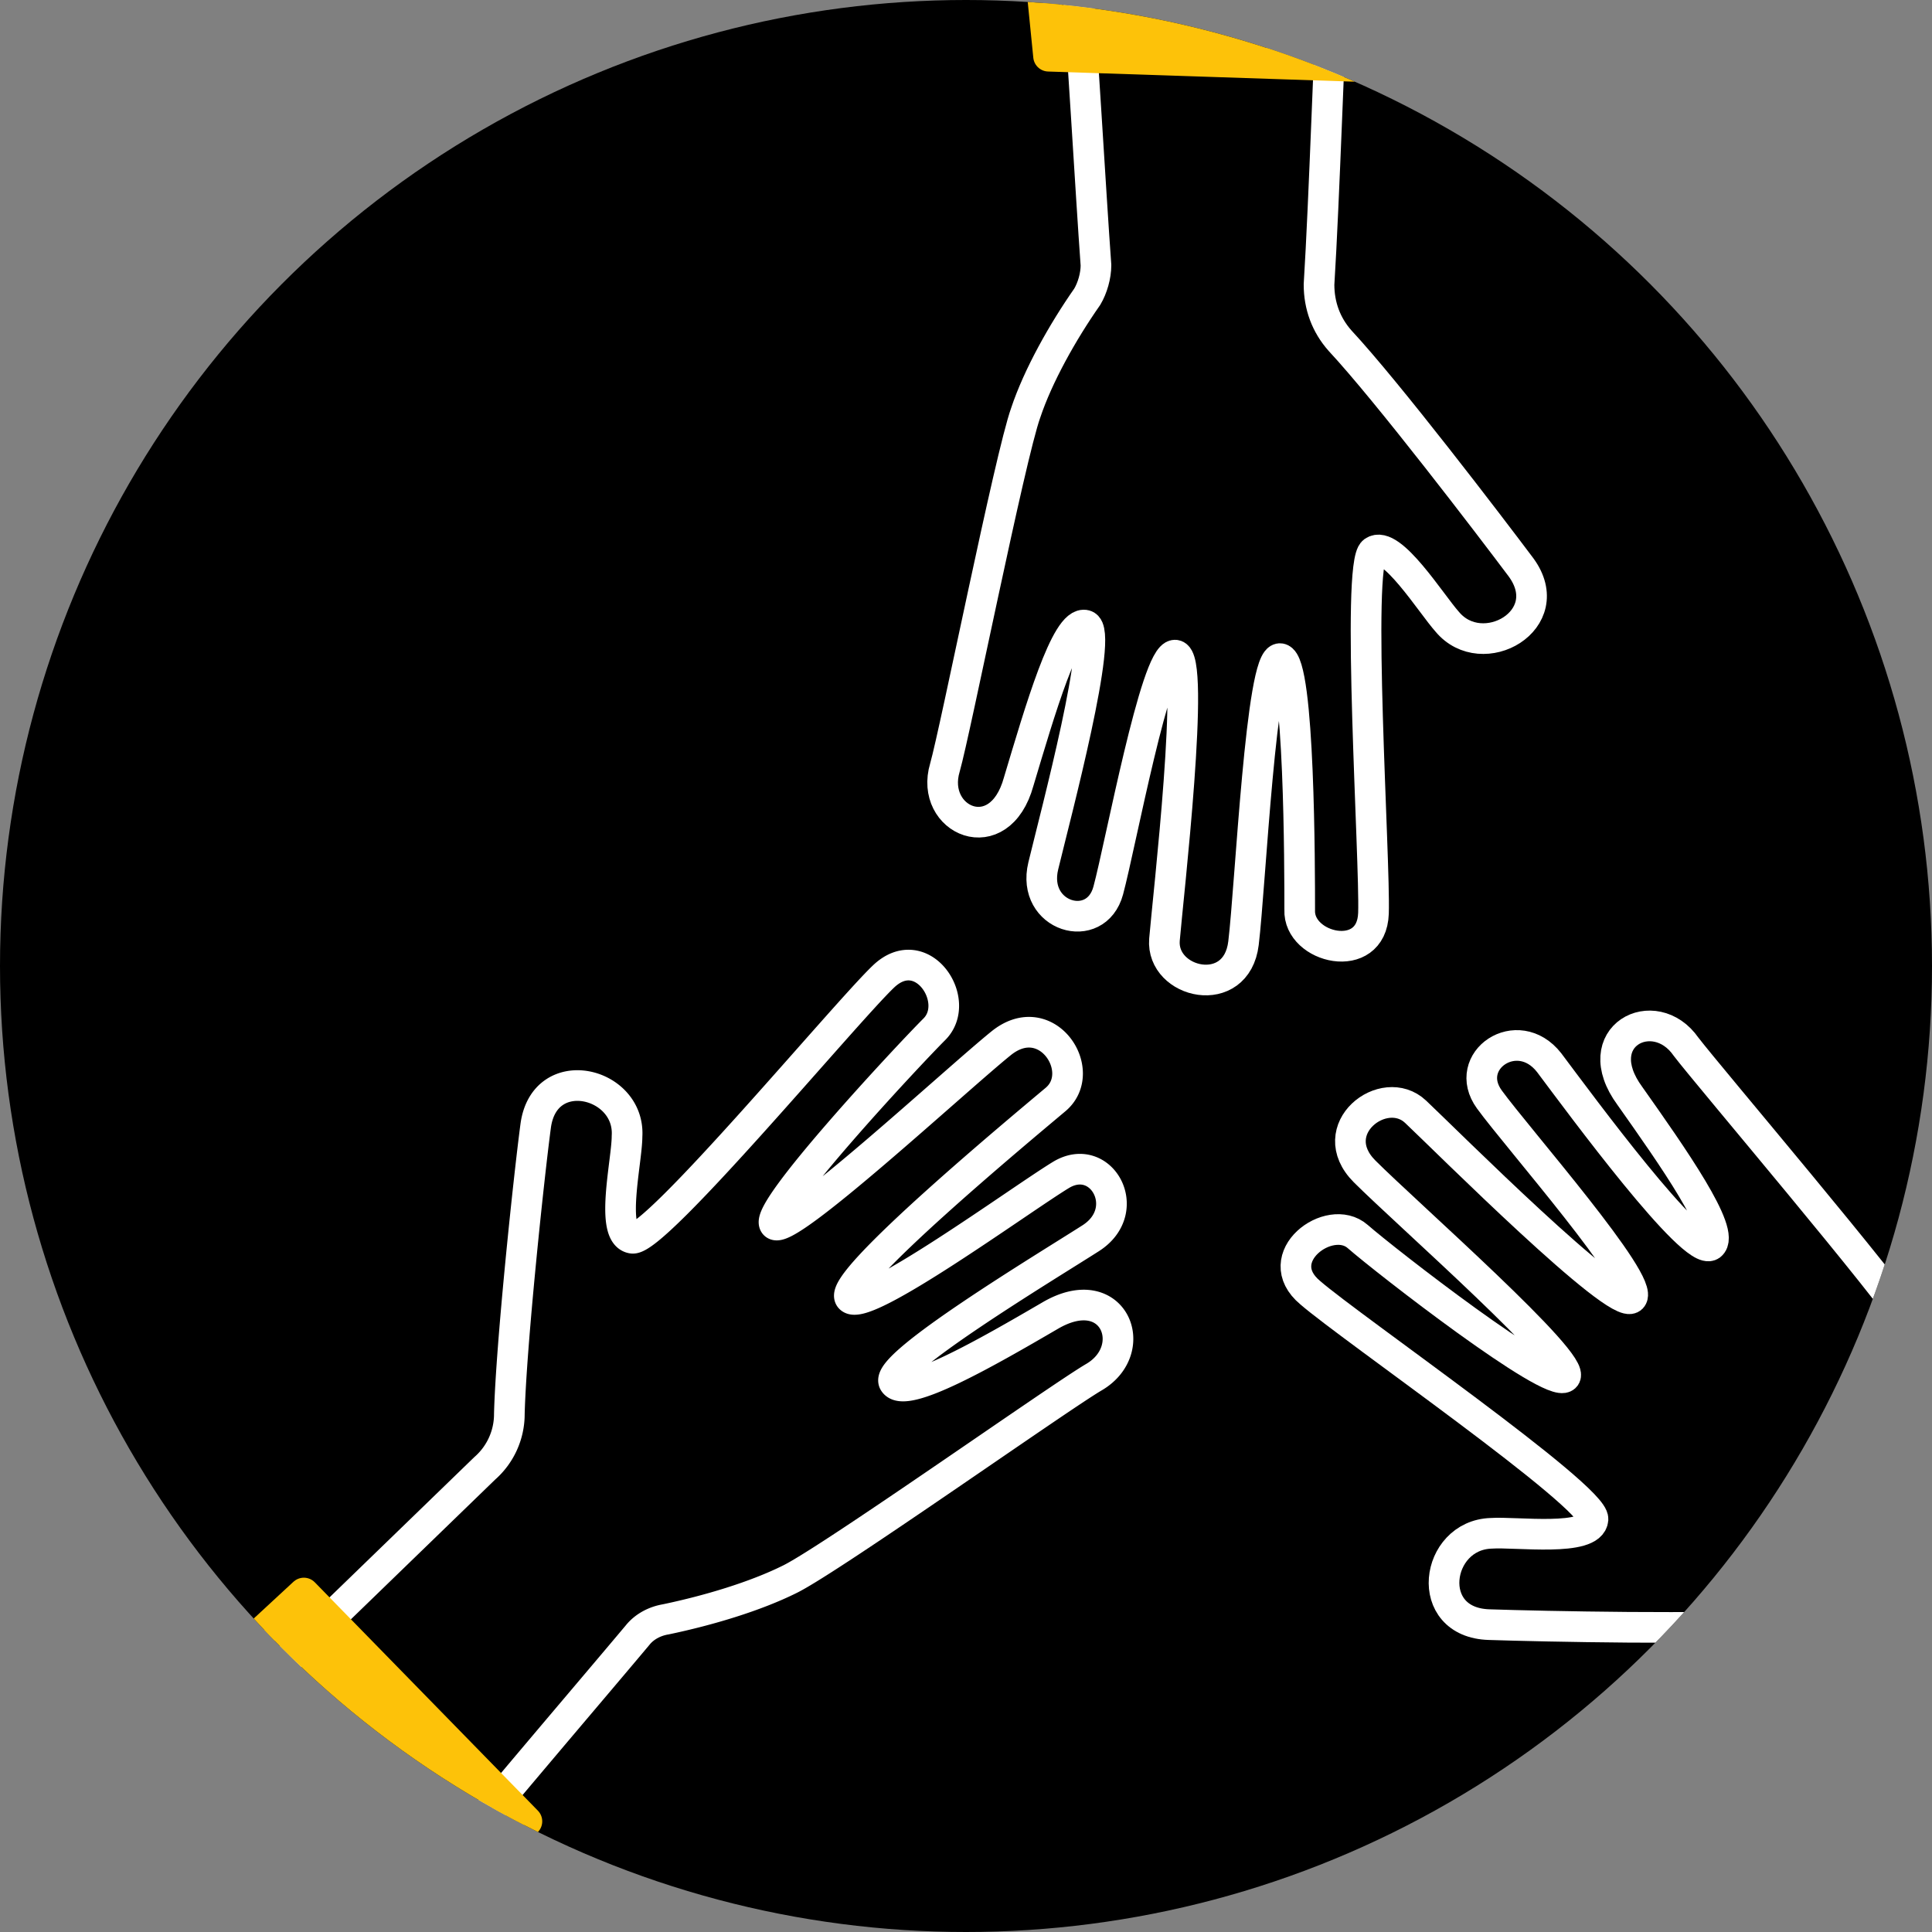
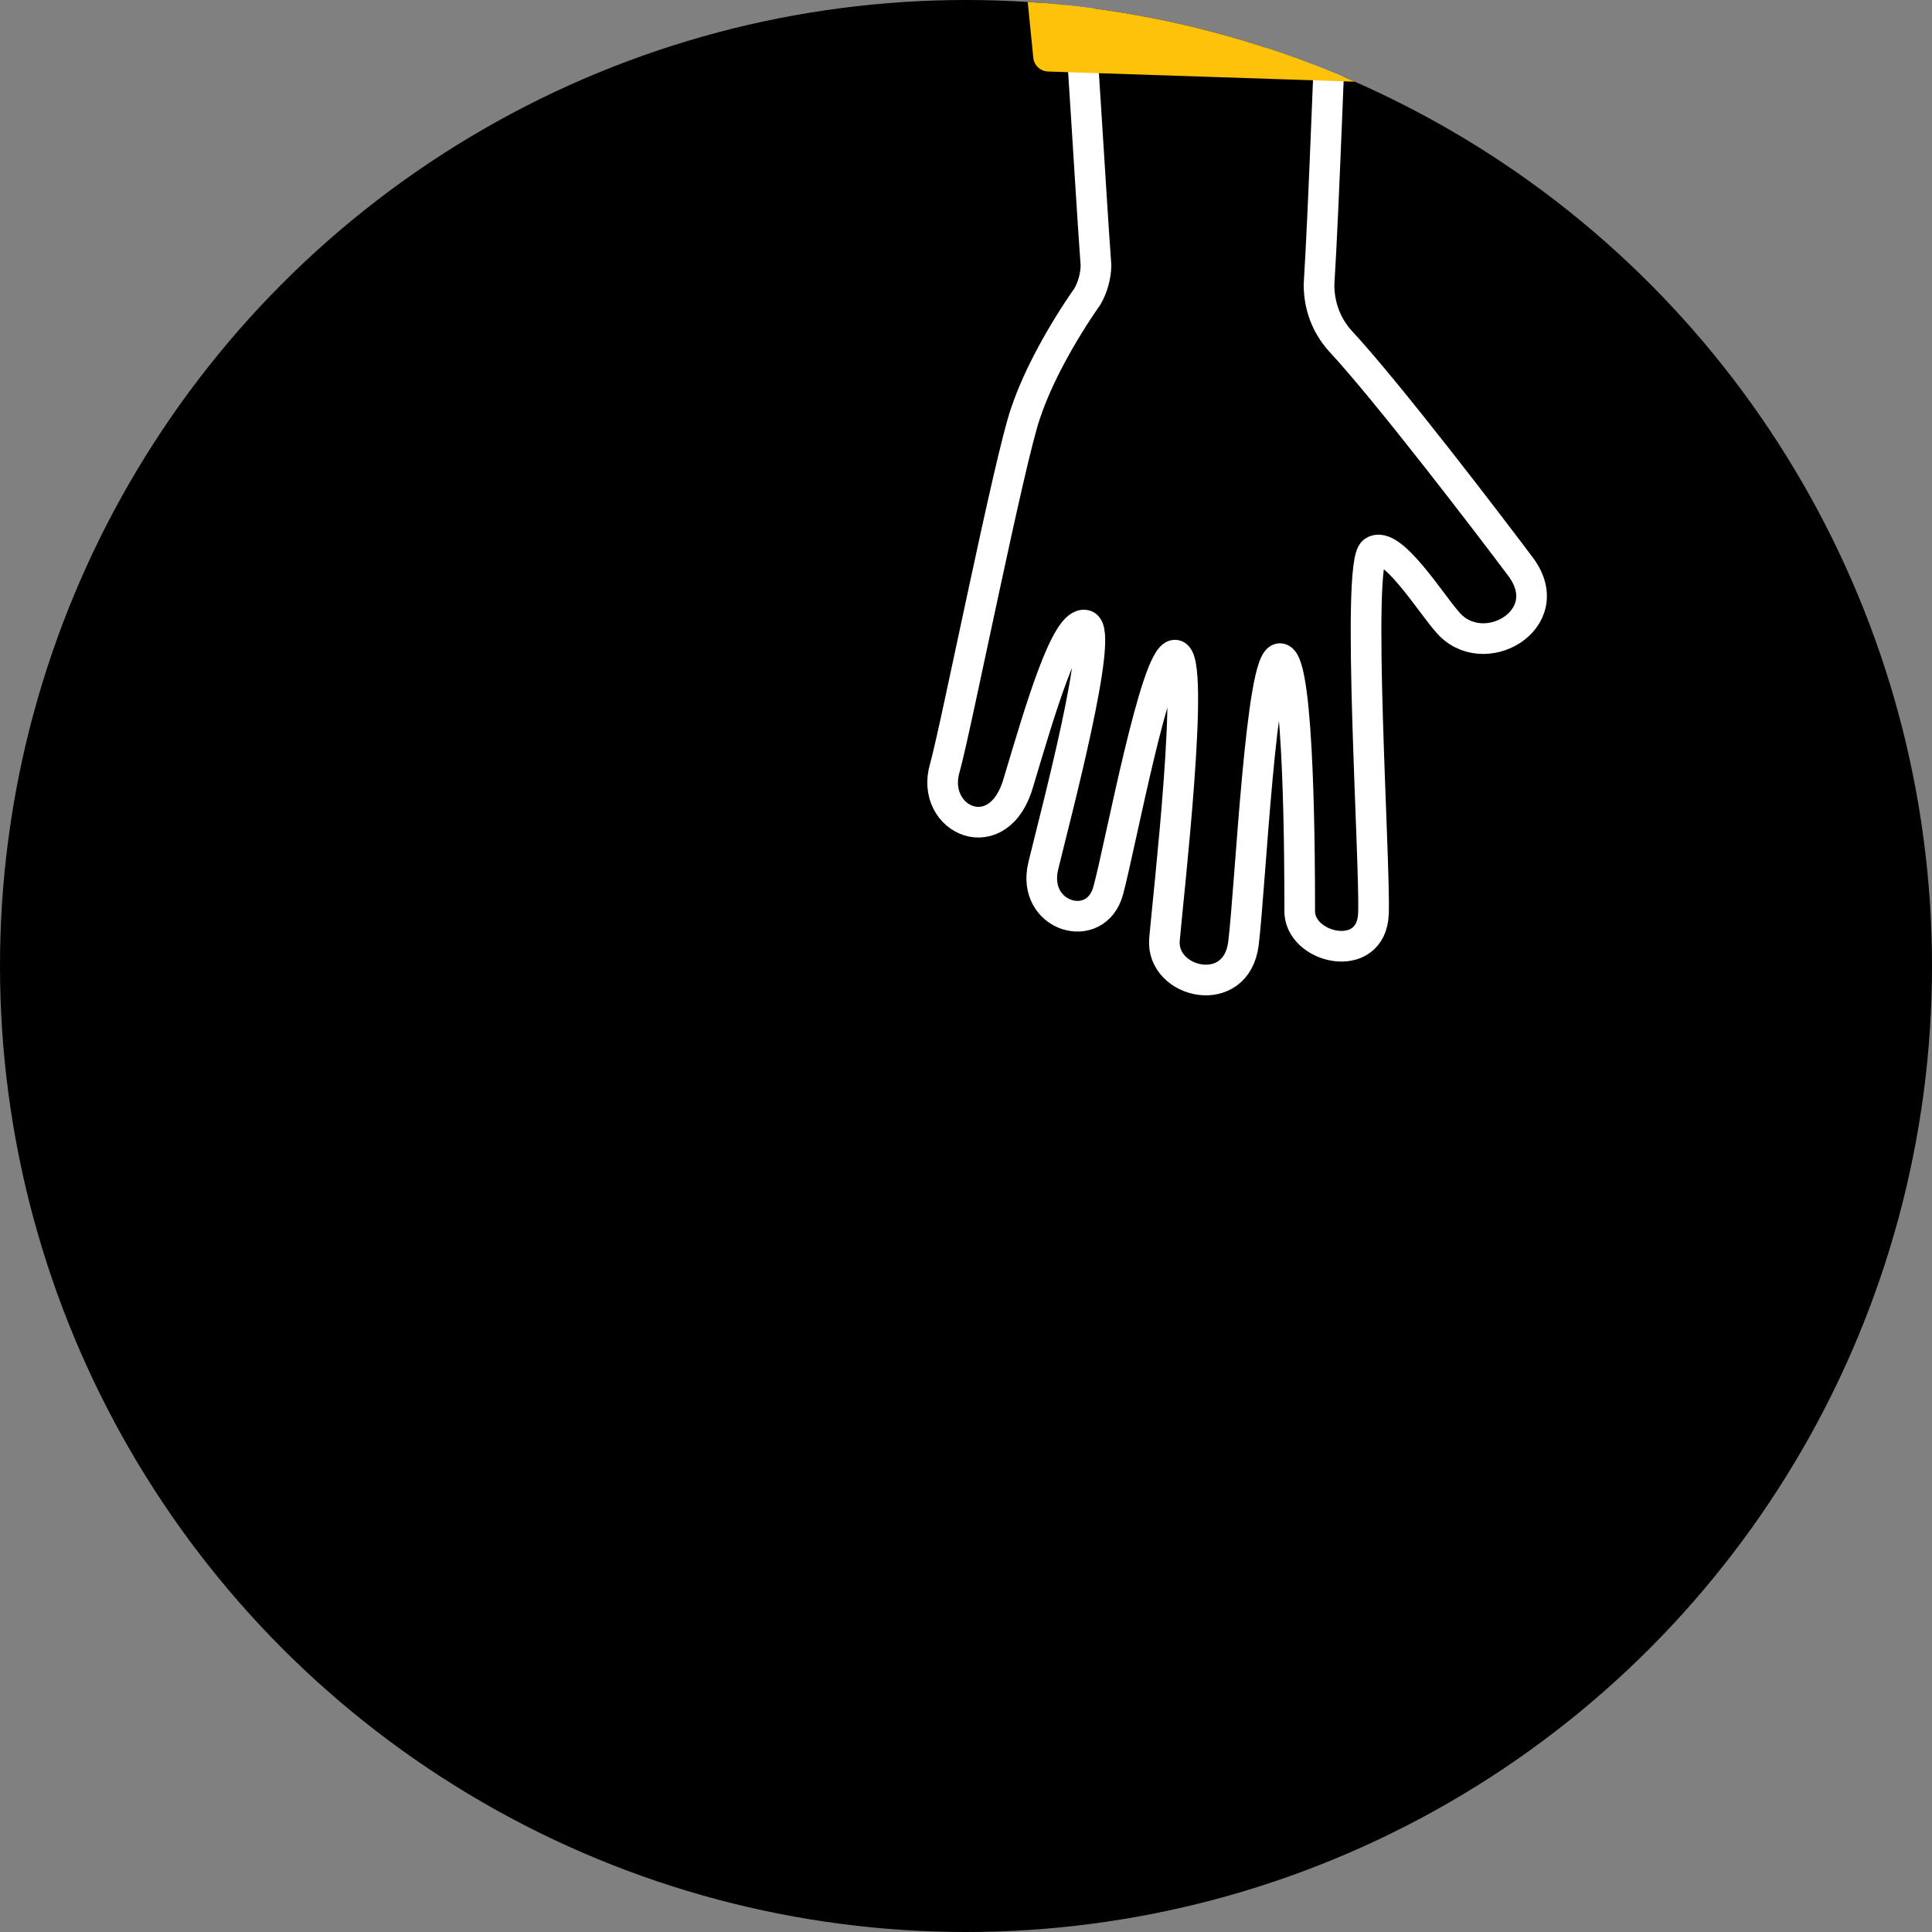
<svg xmlns="http://www.w3.org/2000/svg" xmlns:xlink="http://www.w3.org/1999/xlink" viewBox="0 0 110 110">
  <rect x="0" y="0" width="110" height="110" fill="#808080" stroke="none" />
  <circle cx="55" cy="55" r="55" />
  <defs>
    <circle id="A" cx="55" cy="55" r="55" />
  </defs>
  <clipPath id="B">
    <use xlink:href="#A" />
  </clipPath>
  <g clip-path="url(#B)" stroke-width="1.745" stroke-linejoin="round" stroke-miterlimit="10">
-     <path d="M127.8 94.2L113.1 84c-.5-.4-.9-.9-1.1-1.5-.7-2.3-1.8-5-3-6.8-1.4-2.3-11.7-14.4-13-16.1-1.8-2.6-5.7-.6-3.2 2.8 2.4 3.4 5.5 7.8 4.6 8.5-1 .7-7.4-8-9.2-10.4-1.8-2.3-5-.1-3.4 2.1s8.9 10.5 8.1 11.3S82.4 65 80.6 63.3s-5.3 1-2.9 3.4 12.2 11 11.4 11.7-10.2-6.6-11.8-8-5.1 1.2-2.7 3.2c2.3 2 16.2 11.6 16.1 12.9s-4.4.7-5.8.8c-3.2.1-3.9 5.1-.1 5.2 3 .1 12.6.3 16.5 0 1.2-.1 2.3.3 3.2 1.1l13.5 11.7c.6.5 1.5.5 2.1-.1l8.1-8.7c.5-.8.4-1.8-.4-2.3z" fill="none" stroke="#fff" />
-     <path d="M129.3 92.5l-5-3.3-11.7 13.9 4.1 3.6c.6.5 1.6.3 2.3-.4L129.3 95c.7-.9.7-2 0-2.5z" fill="#fdc209" stroke="#fdc209" />
-     <path d="M24.8 106.8c3-3.7 8.9-10.6 11.5-13.7.4-.5 1-.8 1.6-.9 2.4-.5 5.1-1.3 7.1-2.3 2.4-1.2 15.4-10.4 17.3-11.5 2.7-1.6 1.1-5.6-2.5-3.5s-8.3 4.8-8.9 3.8 8.7-6.6 11.2-8.2.6-5-1.7-3.6-11.2 7.9-12 7 9.8-9.7 11.7-11.3-.5-5.3-3.1-3.2-12.3 11.1-12.9 10.3 7.5-9.5 9.1-11.1-.7-5.1-2.9-3-13 15.1-14.3 14.9-.3-4.4-.3-5.8c.2-3.1-4.7-4.3-5.2-.6-.4 3-1.4 12.5-1.5 16.4a4.1 4.1 0 0 1-1.4 3.1L14.8 96c-.6.6-.6 1.5-.1 2.1l7.9 8.8c.6.6 1.7.6 2.2-.1z" fill="none" stroke="#fff" />
-     <path d="M26.3 108.4l3.7-4.7-12.7-13-4 3.7c-.6.6-.5 1.6.2 2.4l10.3 11.3c.9.8 2 1 2.5.3z" fill="#fdc209" stroke="#fdc209" />
    <path d="M61.2-2.7c.4 4.7.9 13.7 1.2 17.8 0 .6-.2 1.3-.5 1.8-1.4 2-2.8 4.5-3.5 6.6-.9 2.5-4 18.1-4.6 20.2-.9 3 3.1 4.8 4.2.8 1.2-4 2.7-9.2 3.8-8.9s-1.7 10.8-2.4 13.7 3 4 3.7 1.4 2.7-13.4 3.8-13.4c1.2 0-.4 13.8-.6 16.2-.2 2.5 4.1 3.5 4.5.2s1-16.4 2.1-16.2S74 49.6 74 51.8c-.1 2.2 4.1 3.2 4.2.2s-1-19.9 0-20.6 3.3 3 4.2 4c2 2.4 6.4-.1 4.2-3.1-1.8-2.4-7.6-10-10.3-12.9-.8-.9-1.2-2-1.2-3.2.3-4.8.6-14.2.8-17.8 0-.8-.6-1.5-1.4-1.5-2.7-.4-8.8-.9-11.7-1.1-.9-.1-1.6.6-1.6 1.5z" fill="none" stroke="#fff" />
    <path d="M59.1-2.8l.6 6 18.1.6.3-5.5c0-.8-.8-1.5-1.8-1.6L61-4.3c-1.1-.1-2 .6-1.9 1.5z" fill="#fdc209" stroke="#fdc209" />
  </g>
</svg>